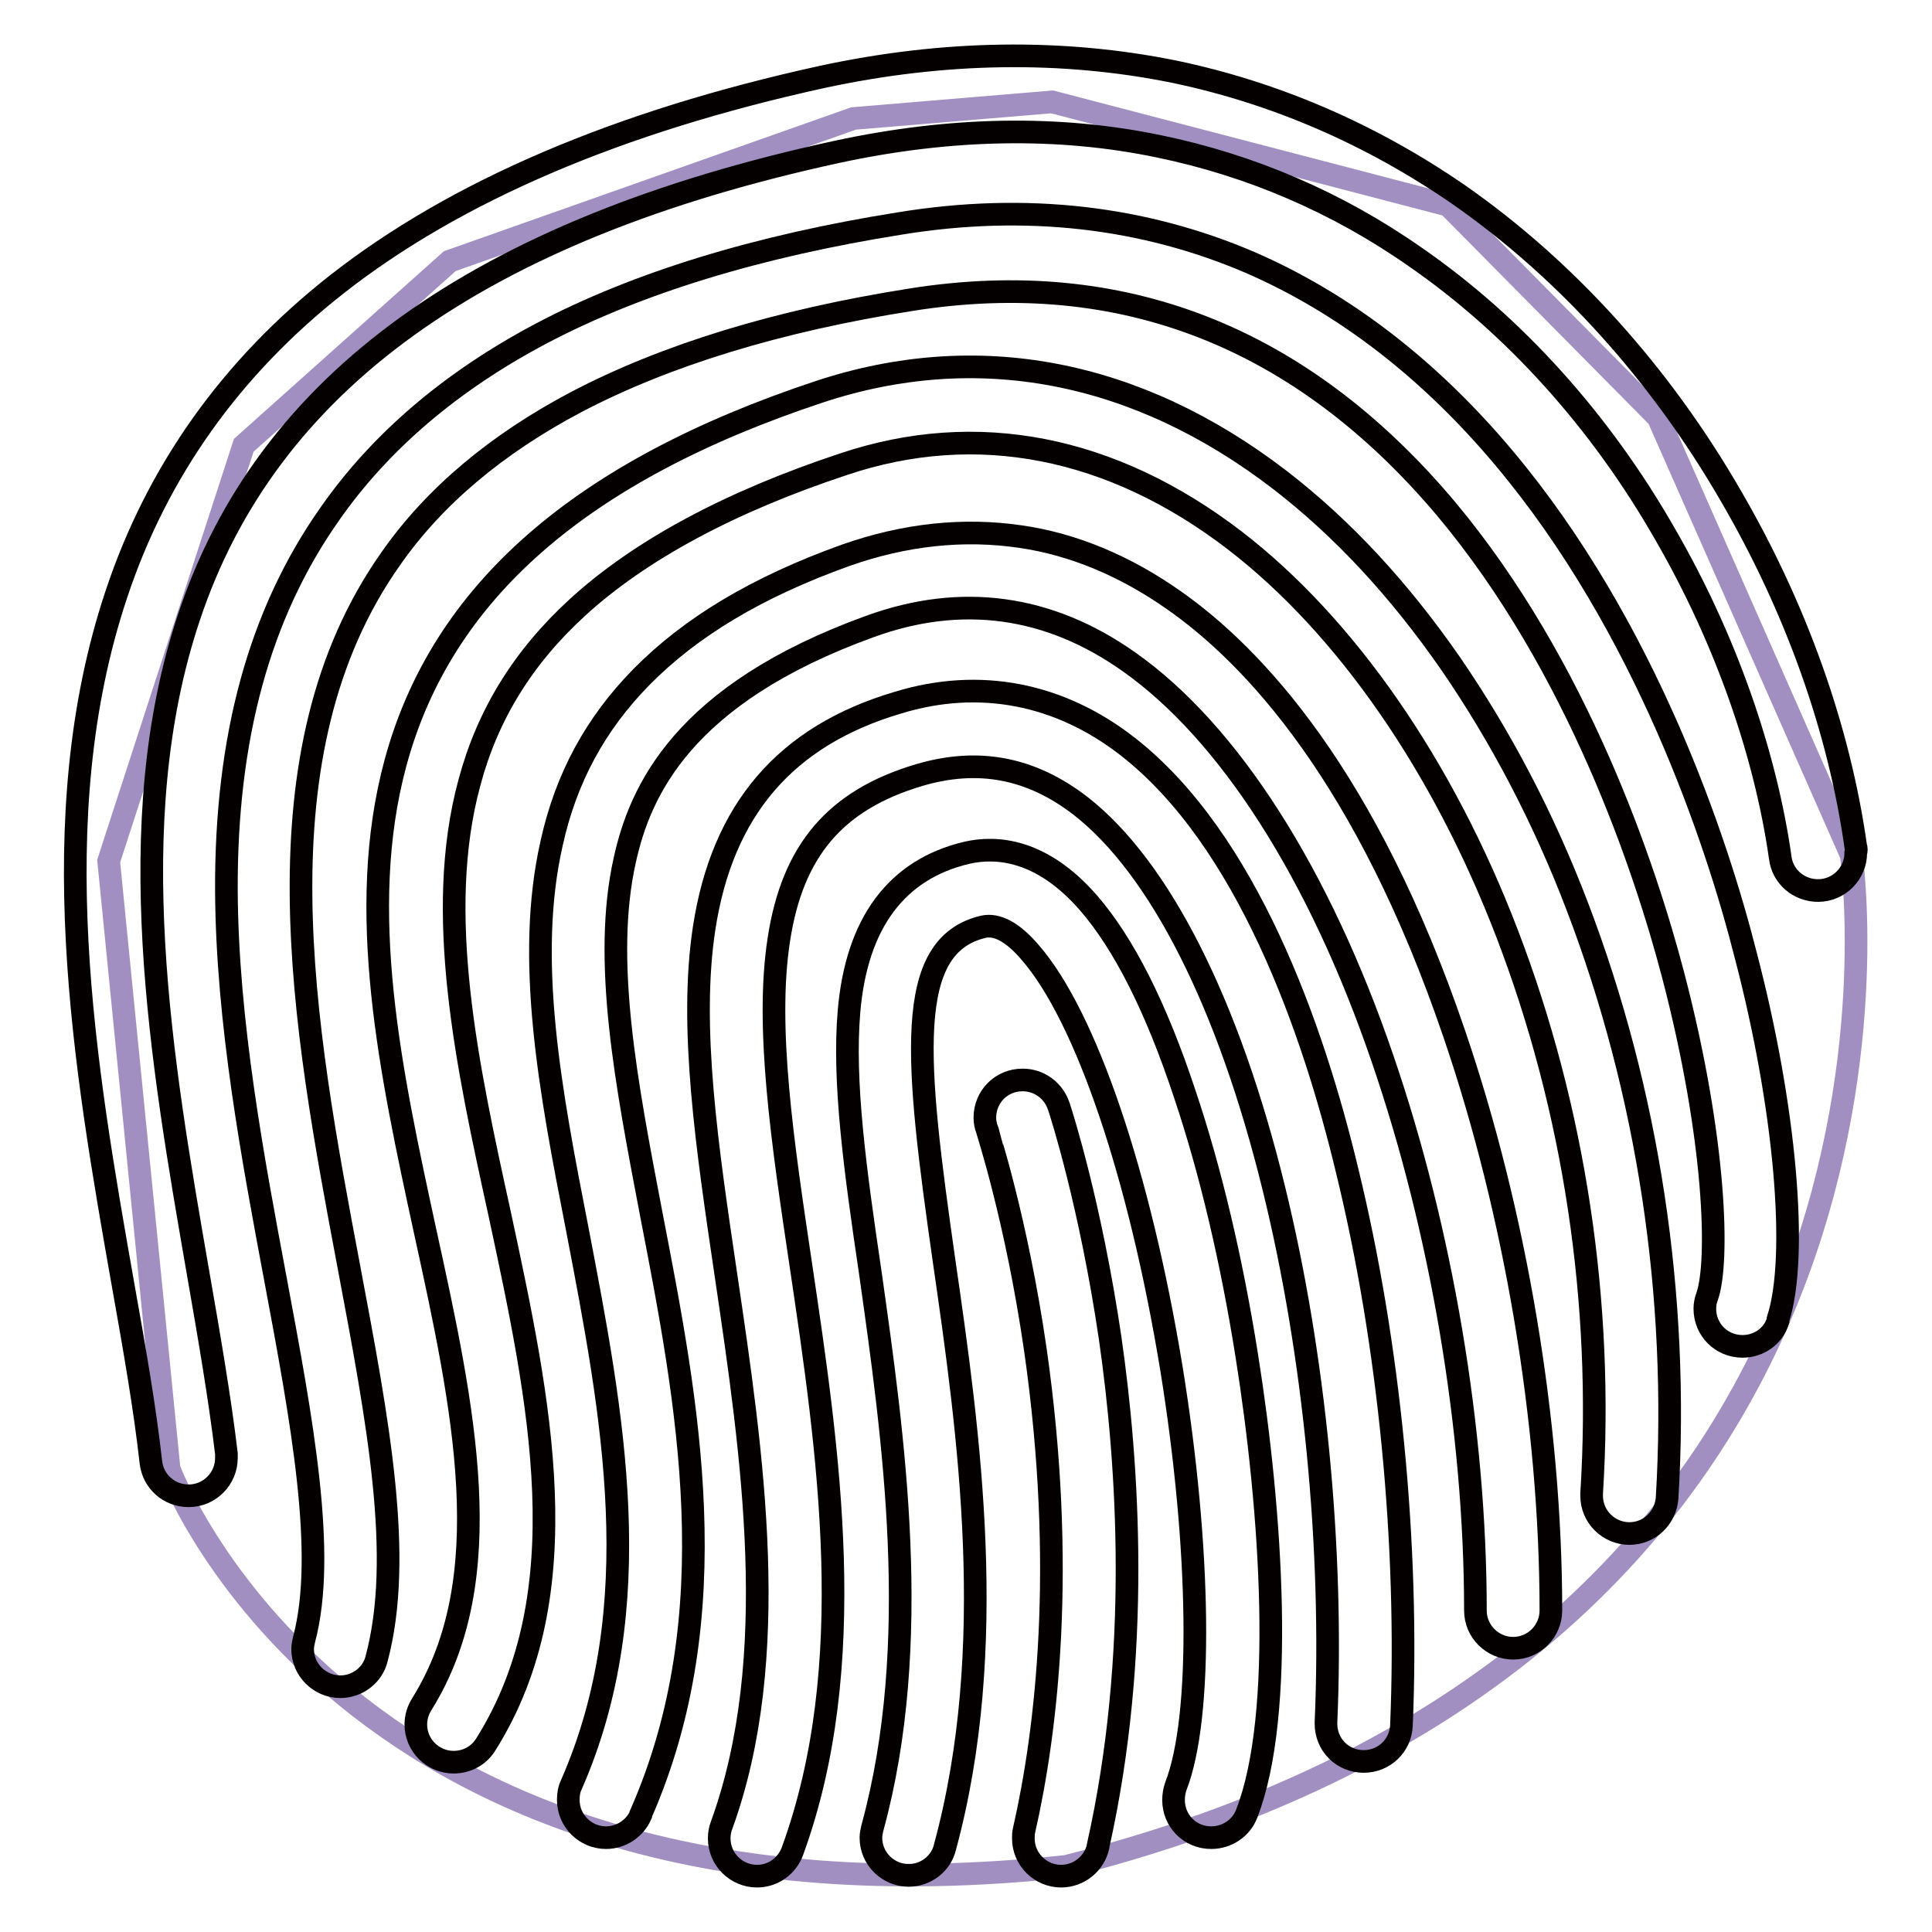
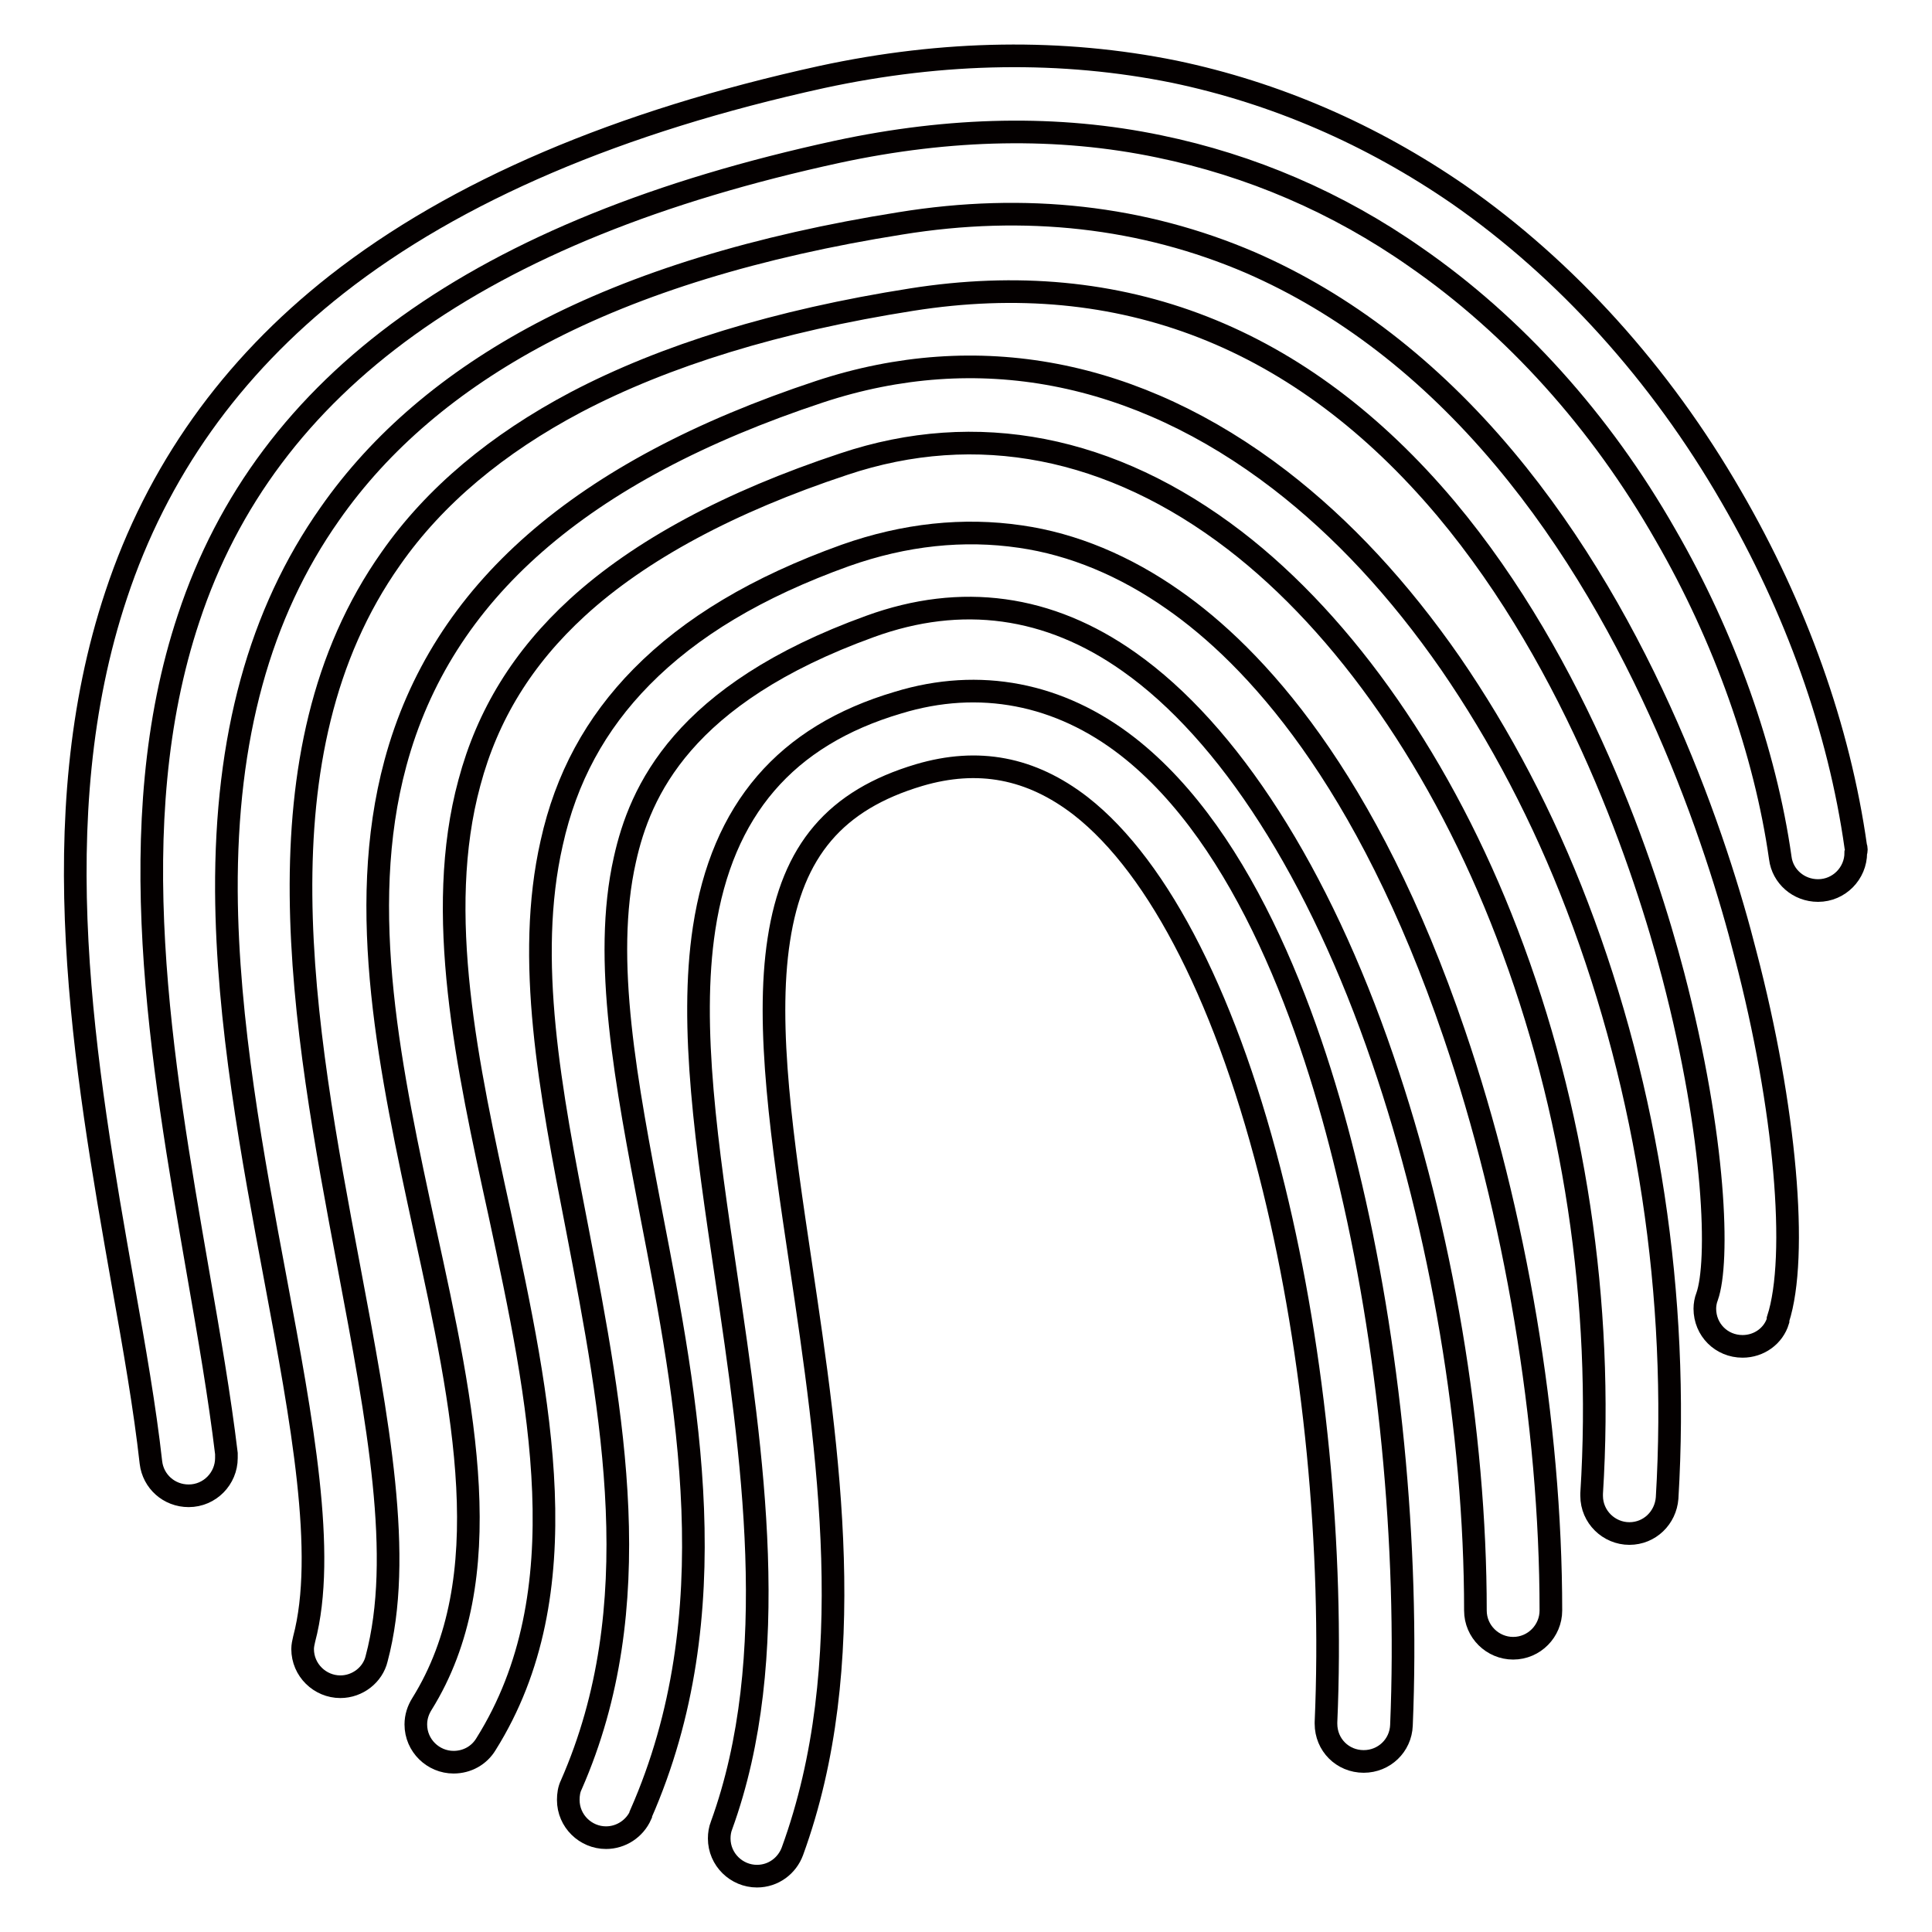
<svg xmlns="http://www.w3.org/2000/svg" version="1.1" x="0px" y="0px" viewBox="0 0 256 256" enable-background="new 0 0 256 256" xml:space="preserve">
  <g>
-     <path stroke-width="3" fill-opacity="0" stroke="#a18fc2" d="M219.7,55.3l-27.8-28.1l-52.5-13.7l-26.3,2.2L59.6,34.6L32.3,59l-17.9,55.1l8,80.5 c0,0,23.1,63.1,118.9,52.7c119.3-30.1,104-134,104-134L219.7,55.3z" />
    <path stroke-width="3" fill-opacity="0" stroke="#040000" d="M155.5,79.5c-6.4-4.5-13.3-7.4-20.3-8.4c-7.5-1.1-15.3-0.3-23.2,2.5c-11.7,4.2-20.5,9.5-27,16.1 c-6.1,6.2-10,13.4-11.9,22c-3.5,15.4-0.2,32.8,3.4,51.2c4.7,24.5,9.6,49.9-0.8,73.6c-0.3,0.6-0.4,1.3-0.4,2c0,2.8,2.3,5,5,5 c2,0,3.8-1.2,4.6-3c0,0,0,0,0,0c0,0,0,0,0-0.1c11.7-26.6,6.2-54.7,1.4-79.5c-3.3-17.3-6.5-33.7-3.5-47c2-9,7.6-21.9,32.5-30.9 c12.1-4.4,23.7-2.8,34.3,4.7c13.2,9.3,25.2,28,33.6,52.6c7.8,22.7,12.3,49.3,12.3,73.1c0,2.8,2.3,5,5,5c2.8,0,5-2.3,5-5 c0-24.8-4.7-52.7-12.8-76.4C181.1,102.9,166.1,86.9,155.5,79.5L155.5,79.5z" />
    <path stroke-width="3" fill-opacity="0" stroke="#040000" d="M245.9,112.2c-2.2-15.6-7.9-31.6-16.5-46.4c-9.4-16.3-21.9-30.1-36.1-40c-11.6-8-24.3-13.5-37.7-16.3 c-14.8-3-30.5-2.8-46.7,0.7C82,16.1,60.4,25.3,44.6,37.7c-14,11-23.8,24.8-29.2,41.1c-9.9,29.7-4.2,62.5,0.9,91.4 c1.5,8.4,2.9,16.4,3.7,23.6l0,0c0.3,2.5,2.4,4.4,5,4.4c2.8,0,5-2.3,5-5c0-0.2,0-0.4,0-0.6c-0.9-7.5-2.3-15.6-3.8-24.2 c-4.8-27.7-10.3-59.2-1.2-86.5C35.3,50.7,63.5,30.4,111,20.1c14.9-3.2,29.2-3.5,42.6-0.7c12.1,2.5,23.6,7.4,34,14.7 c13,9,24.5,21.7,33.1,36.8c7.8,13.5,13.2,28.7,15.2,42.8h0c0.3,2.4,2.4,4.3,5,4.3c2.8,0,5-2.3,5-5C246,112.7,246,112.4,245.9,112.2 z" />
    <path stroke-width="3" fill-opacity="0" stroke="#040000" d="M199.3,60.7c-9.9-11.8-21.2-20.5-33.6-25.9c-14.2-6.1-29.8-7.9-46.4-5.2c-18.9,3-34.9,7.9-47.6,14.6 c-11.9,6.3-21.3,14.3-28,23.9c-9.3,13.2-13.8,29.6-13.7,50c0.1,17.3,3.5,35.4,6.5,51.4c3.5,18.7,6.8,36.4,3.8,47.7l0,0 c-0.1,0.4-0.2,0.9-0.2,1.3c0,2.8,2.3,5,5,5c2.3,0,4.3-1.6,4.8-3.7l0,0c3.6-13.5,0.2-31.4-3.7-52.1c-6-31.8-12.7-67.8,5.6-93.7 c5.8-8.3,14.1-15.2,24.5-20.7c11.8-6.2,26.7-10.8,44.5-13.6c27.8-4.4,51.6,4.9,70.8,27.7c17.5,20.9,26.4,47.7,30.1,61.8 c5.7,21.8,6.1,38.1,4.5,42.6c-0.2,0.5-0.3,1.1-0.3,1.6c0,2.8,2.2,5,5,5c2.2,0,4.1-1.4,4.7-3.4h0c0,0,0-0.1,0-0.1c0,0,0-0.1,0-0.1 c2.7-8.3,1-28.1-4.3-48.3C227.5,111.5,218.1,83.1,199.3,60.7z" />
    <path stroke-width="3" fill-opacity="0" stroke="#040000" d="M192.2,87.9c-6.8-9.8-14.3-17.9-22.6-24.3c-19-14.6-40.1-18.6-61-11.7c-31.7,10.5-50.1,26.6-56.2,49.2 c-5.3,19.6-0.6,41.1,3.9,61.9c5.2,23.7,10,46.1-0.4,62.8h0c-0.5,0.8-0.8,1.7-0.8,2.7c0,2.8,2.3,5,5,5c1.8,0,3.4-0.9,4.3-2.4 c12.6-20.1,7.1-45.6,1.8-70.3c-4.3-19.6-8.7-39.8-4-57.1c2.4-9,7.1-16.6,14.3-23.2c8.3-7.6,20.2-14,35.3-19 c17.6-5.9,35.5-2.4,51.8,10.1c14.7,11.3,27.6,29.9,36.1,52.1c8.9,23.2,12.8,48.9,11.2,74.2h0c0,0.1,0,0.2,0,0.3c0,2.8,2.3,5,5,5 c2.7,0,4.8-2.1,5-4.7h0c1.6-26.7-2.5-53.8-11.9-78.4C204.5,108.3,198.8,97.5,192.2,87.9L192.2,87.9z" />
    <path stroke-width="3" fill-opacity="0" stroke="#040000" d="M149.4,98.9c-9-7-19.6-9.1-30.4-5.8c-14.9,4.4-23.3,14.2-25.7,29.9c-2,13.1,0.4,29.1,2.9,46 c3.5,23.7,7.5,50.6-0.6,72.9h0c-0.2,0.5-0.3,1.1-0.3,1.7c0,2.8,2.3,5,5,5c2.2,0,4-1.4,4.7-3.3c9-24.7,4.8-52.9,1.1-77.8 c-2.4-16.1-4.7-31.4-2.9-43c1.8-11.8,7.5-18.5,18.6-21.8c7.8-2.3,14.8-1,21.4,4.1c10.5,8.2,19.6,26.2,25.6,50.7 c5.4,22,7.9,47.8,6.9,70.7h0c0,0.1,0,0.1,0,0.2c0,2.8,2.2,5,5,5c2.7,0,4.9-2.1,5-4.8h0c1-23.8-1.6-50.6-7.2-73.5 C174,136.3,165.2,111.2,149.4,98.9L149.4,98.9z" />
-     <path stroke-width="3" fill-opacity="0" stroke="#040000" d="M157,145c-3.8-11.5-8.1-20-12.8-25.4c-6.2-7.1-12.2-7.5-16.1-6.6c-9.3,2.2-14.6,9.3-15.6,21 c-0.8,9.3,0.8,21,2.8,34.5c3.1,21.9,7,49.2,0.3,73.7h0c-0.1,0.4-0.2,0.9-0.2,1.3c0,2.8,2.3,5,5,5c2.3,0,4.3-1.6,4.8-3.7v0 c7.2-26.5,3.2-54.9-0.1-77.7c-3.8-26.6-5.4-41.8,5.2-44.3c1.8-0.4,3.9,0.7,6.2,3.4c7.4,8.5,14.5,29.5,18.7,55 c3.9,24,4.2,46.3,0.6,55.5h0c-0.2,0.6-0.3,1.2-0.3,1.8c0,2.8,2.2,5,5,5c2.1,0,4-1.3,4.7-3.2c5.1-13.1,3.3-40,0-60.7 C163.2,167,160.4,155.1,157,145L157,145z" />
-     <path stroke-width="3" fill-opacity="0" stroke="#040000" d="M140.3,146.6C140.3,146.6,140.3,146.6,140.3,146.6C140.3,146.5,140.3,146.5,140.3,146.6L140.3,146.6 c-0.7-2.1-2.6-3.5-4.8-3.5c-2.8,0-5,2.2-5,5c0,0.5,0.1,1.1,0.3,1.6c0,0.1,3.9,11.9,6.4,29.2c4.1,28.7,1.5,50.4-1.5,63.6 c-0.1,0.4-0.1,0.7-0.1,1.1c0,2.8,2.3,5,5,5c2.4,0,4.4-1.7,4.9-3.9c0,0,0-0.1,0-0.1c0,0,0,0,0,0c5.7-25.4,4-50.6,1.6-67.3 C144.5,159.7,140.7,147.8,140.3,146.6L140.3,146.6z" />
  </g>
</svg>